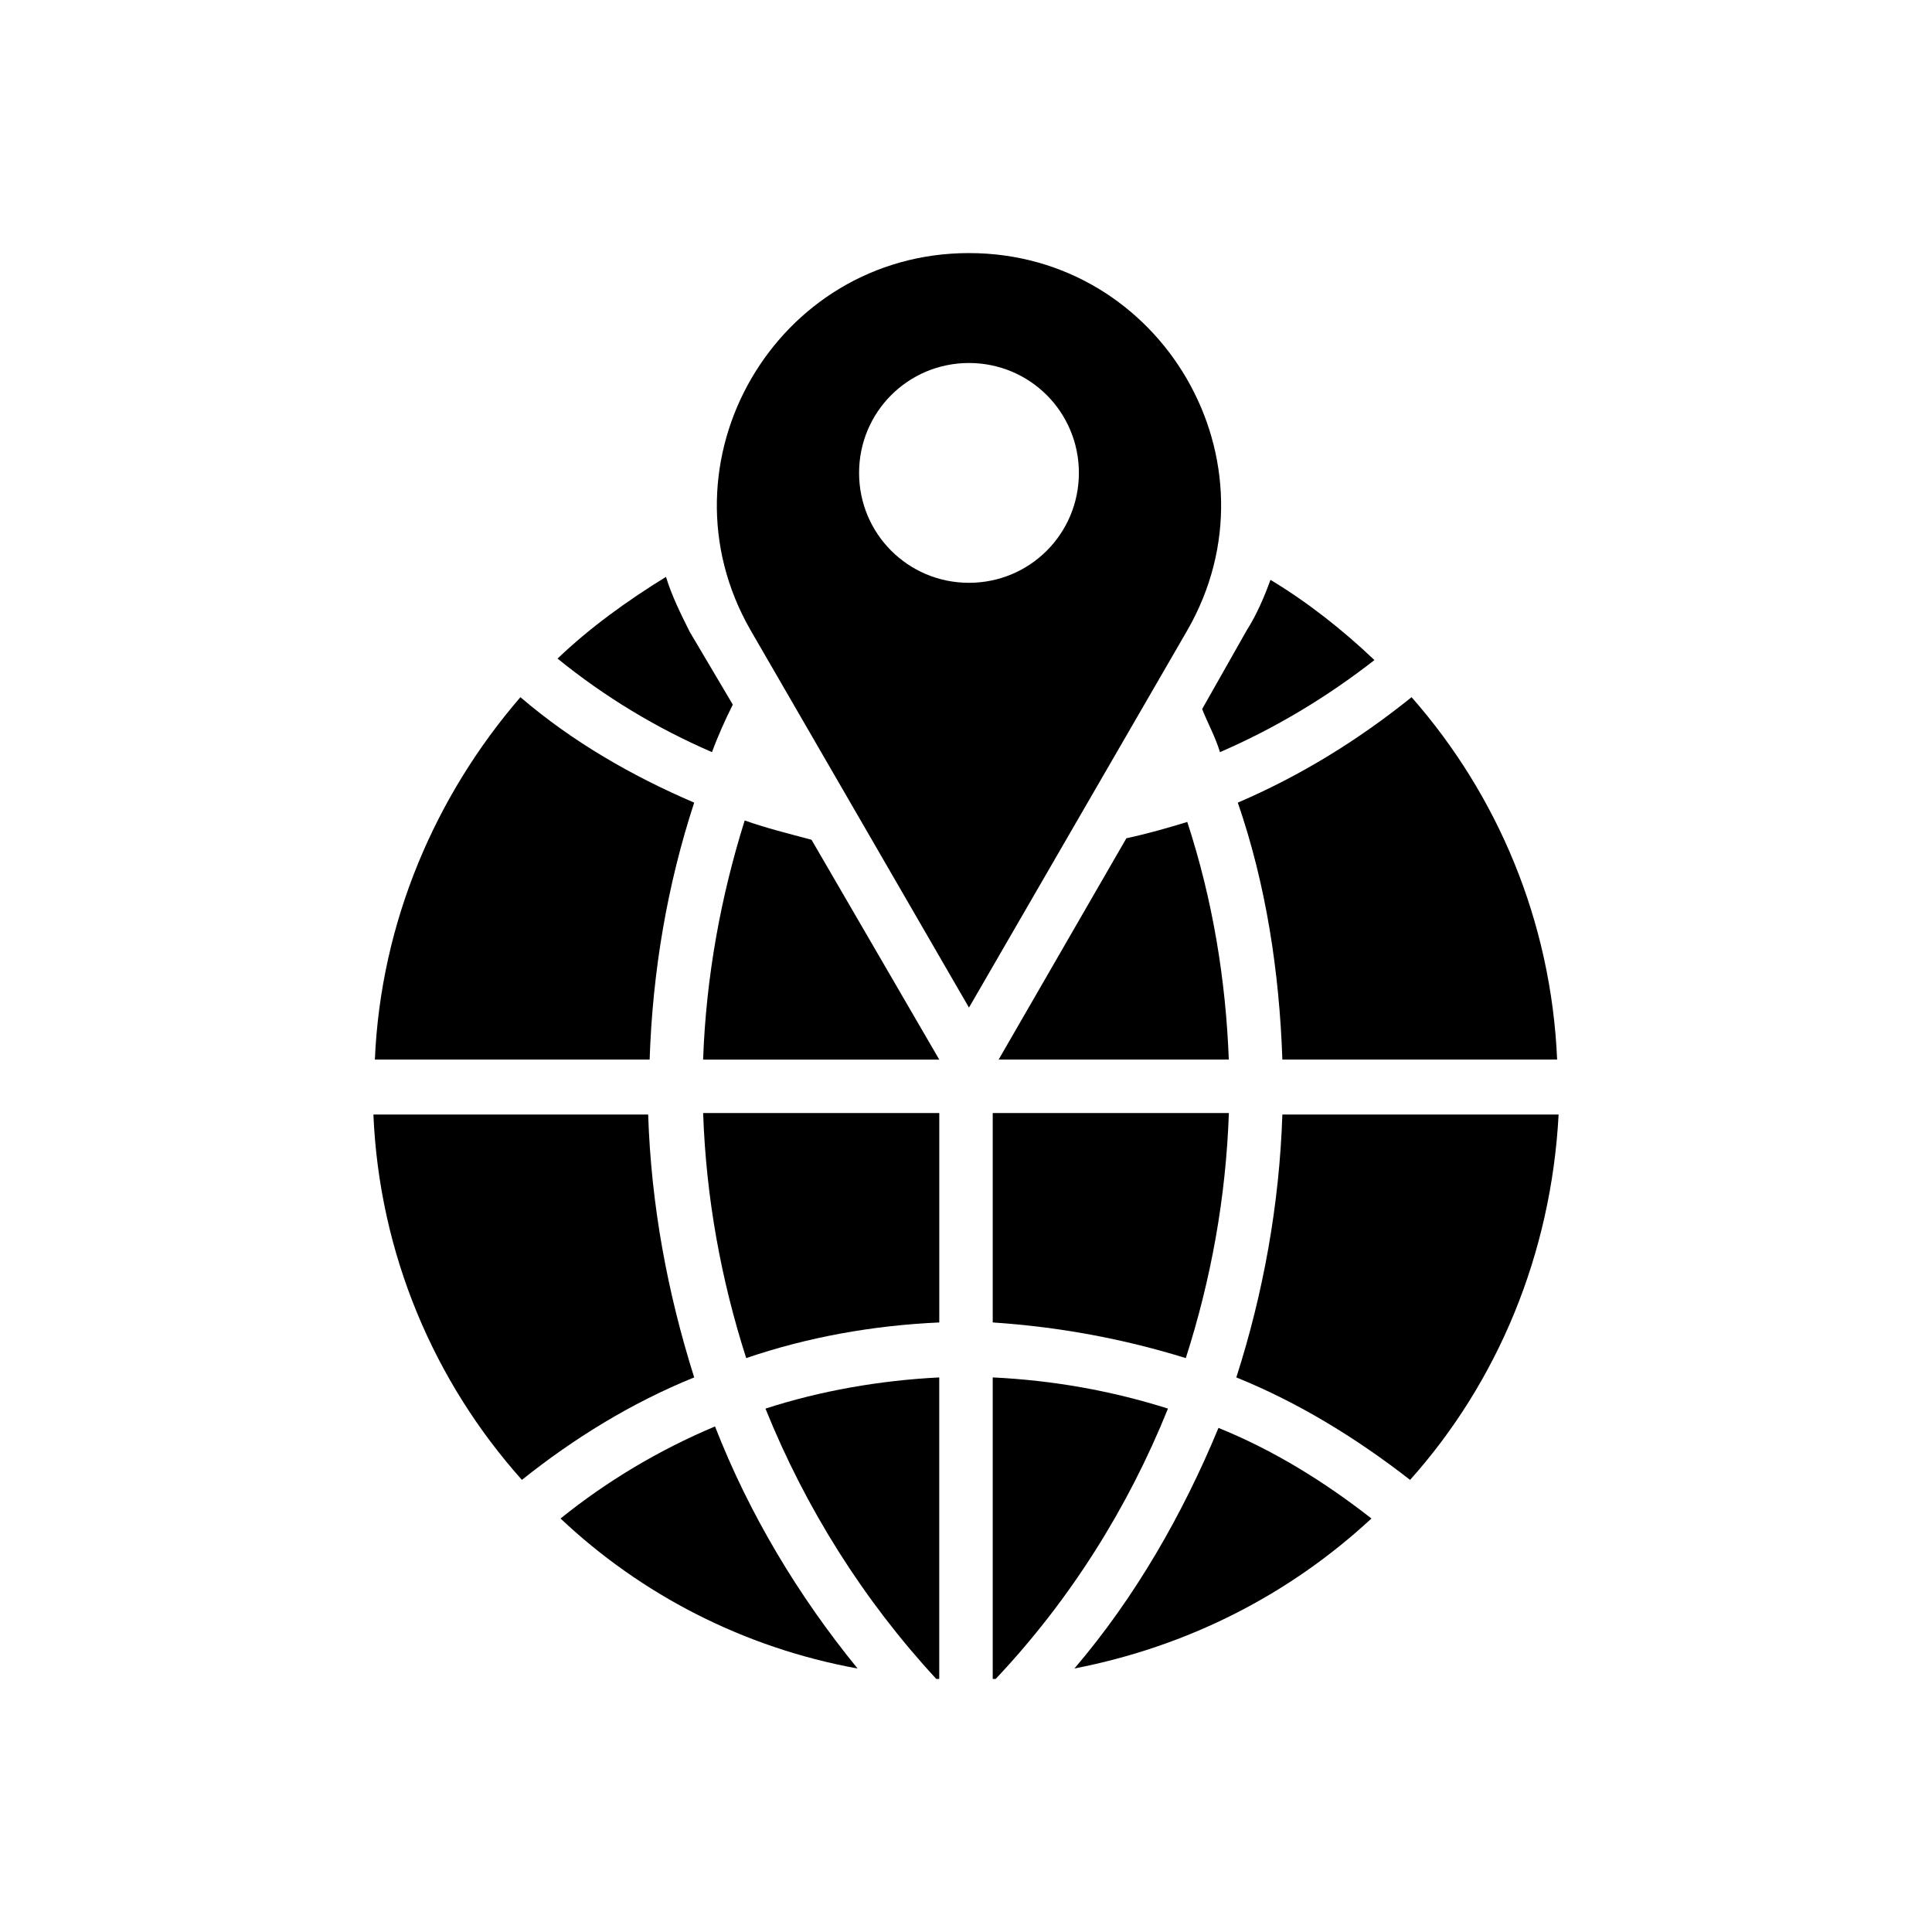
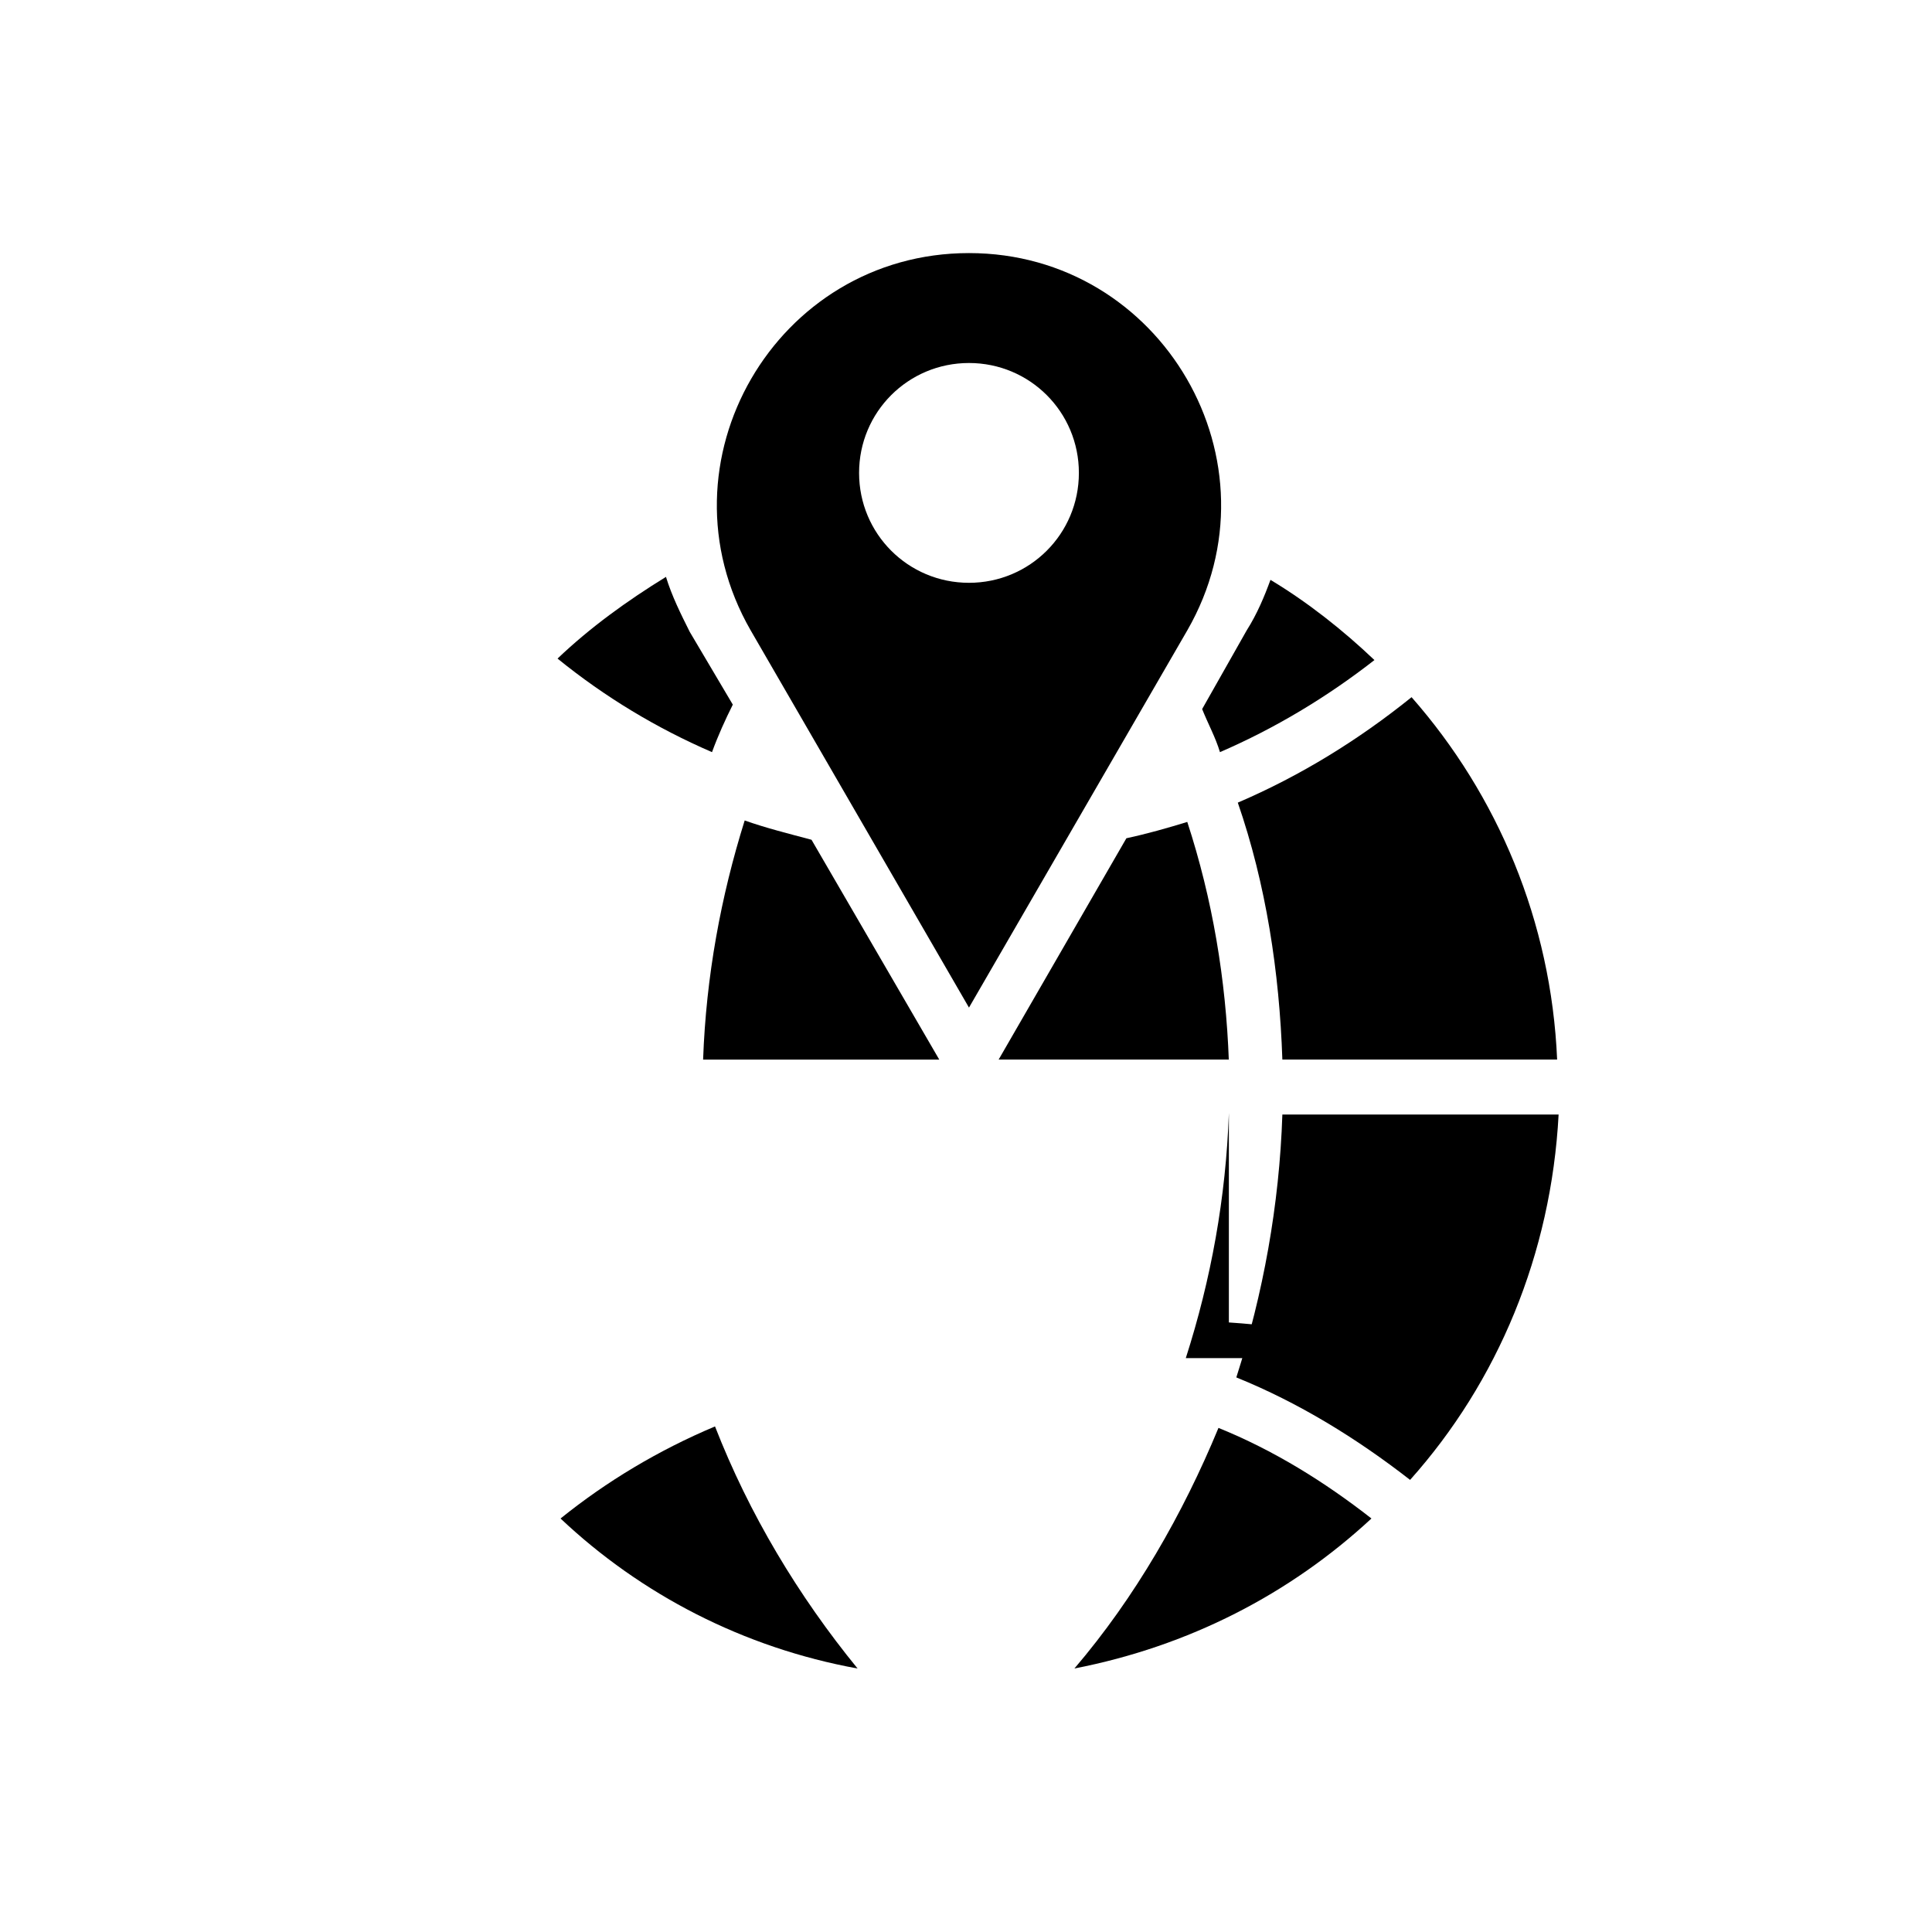
<svg xmlns="http://www.w3.org/2000/svg" fill="#000000" width="800px" height="800px" version="1.1" viewBox="144 144 512 512">
  <g>
-     <path d="m341.75 503.91c16.137-5.512 33.457-8.66 51.168-9.445v-55.5h-62.582c0.785 22.434 4.723 44.082 11.414 64.945z" />
-     <path d="m392.12 588.93h0.789v-79.898c-15.742 0.789-31.488 3.543-46.051 8.266 10.625 26.371 25.977 50.773 45.262 71.633z" />
    <path d="m341.35 361.43c-6.297 20.074-10.234 41.328-11.02 63.371h62.582l-33.852-58.254c-5.902-1.574-12.199-3.148-17.711-5.117z" />
-     <path d="m407.08 509.03v79.898h0.789c19.68-20.859 35.031-45.266 45.656-71.637-14.957-4.719-30.305-7.477-46.445-8.262z" />
-     <path d="m458.25 503.91c6.691-20.859 10.629-42.508 11.414-64.945h-62.582v55.496c17.715 1.184 34.637 4.332 51.168 9.449z" />
+     <path d="m458.25 503.91c6.691-20.859 10.629-42.508 11.414-64.945v55.496c17.715 1.184 34.637 4.332 51.168 9.449z" />
    <path d="m483.84 424.8h72.816c-1.574-36.605-15.742-70.062-38.574-96.039-14.168 11.414-29.52 20.859-46.051 27.945 7.481 21.648 11.02 44.871 11.809 68.094z" />
-     <path d="m315.77 439.36h-72.816c1.574 37 16.137 70.848 39.359 96.824 13.777-11.02 29.125-20.469 45.656-27.16-7.086-22.434-11.414-45.656-12.199-69.664z" />
    <path d="m428.73 586.17c30.309-5.902 57.07-19.68 78.719-39.754-12.594-9.84-25.977-18.105-40.539-24.008-9.445 22.828-22.043 44.867-38.18 63.762z" />
    <path d="m292.55 546.42c21.254 20.074 48.414 34.242 78.719 39.754-15.742-19.285-28.734-40.934-37.785-64.156-14.957 6.297-28.734 14.562-40.934 24.402z" />
    <path d="m483.84 439.36c-0.789 24.008-5.117 47.625-12.203 69.668 16.531 6.691 31.883 16.137 46.051 27.16 23.223-25.977 37.391-59.828 39.359-96.824z" />
    <path d="m320.49 296.88c-10.234 6.297-20.074 13.383-28.734 21.648 12.594 10.234 26.371 18.5 40.934 24.797 1.574-4.328 3.543-8.66 5.512-12.594l-11.414-19.285c-2.363-4.727-4.723-9.449-6.297-14.566z" />
-     <path d="m316.16 424.8c0.789-23.617 4.723-46.445 11.809-68.094-16.531-7.086-32.273-16.137-46.051-27.945-22.434 25.977-37 59.434-38.574 96.039z" />
    <path d="m462.58 331.91c1.574 3.938 3.543 7.477 4.723 11.414 14.562-6.297 28.34-14.562 40.934-24.402-8.266-7.871-17.711-15.352-27.551-21.254-1.574 4.328-3.543 9.055-6.297 13.383z" />
    <path d="m469.66 425.19c-0.789-21.648-4.328-42.902-11.02-63.371-5.117 1.574-10.629 3.148-16.137 4.328l-33.852 58.648 61.008 0.004z" />
    <path d="m400.79 211.07c-51.168 0-83.445 55.496-57.859 99.977l57.859 99.977 57.859-99.977c25.586-44.48-6.691-99.977-57.859-99.977zm0 87.379c-16.137 0-29.125-12.988-29.125-29.125s12.988-29.125 29.125-29.125c16.137 0 29.125 12.988 29.125 29.125 0.004 16.137-12.988 29.125-29.125 29.125z" />
  </g>
</svg>